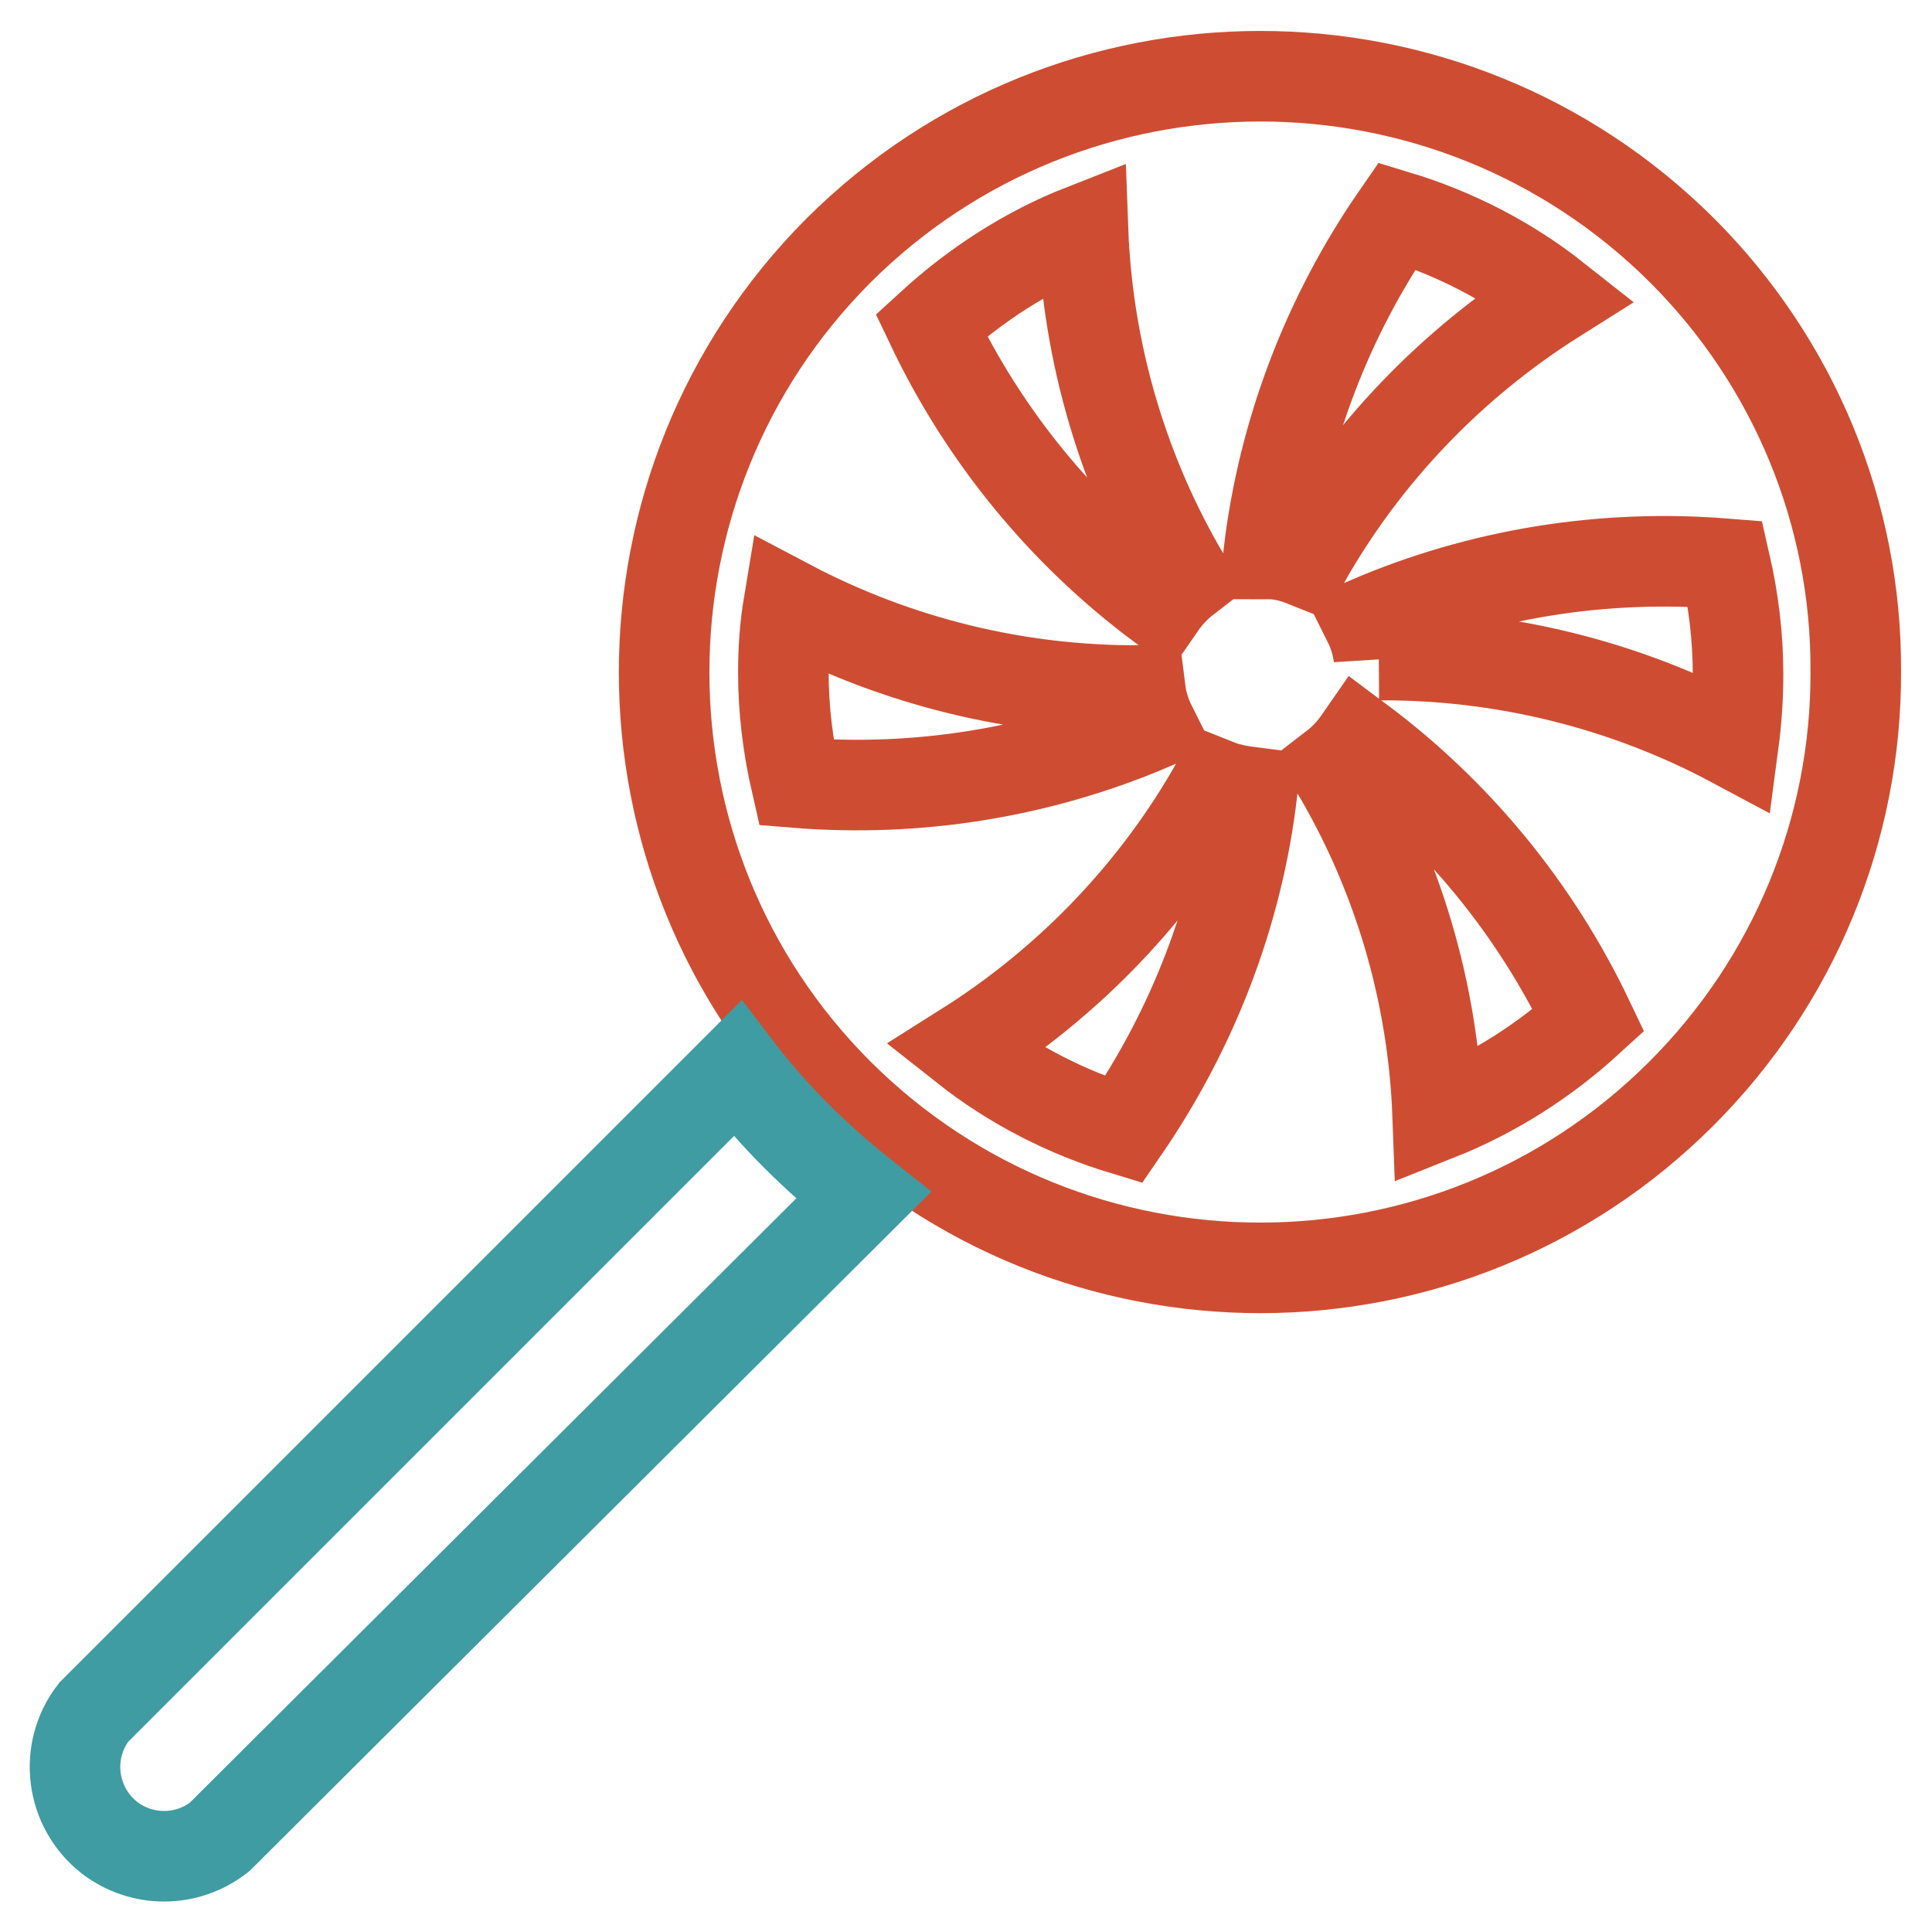
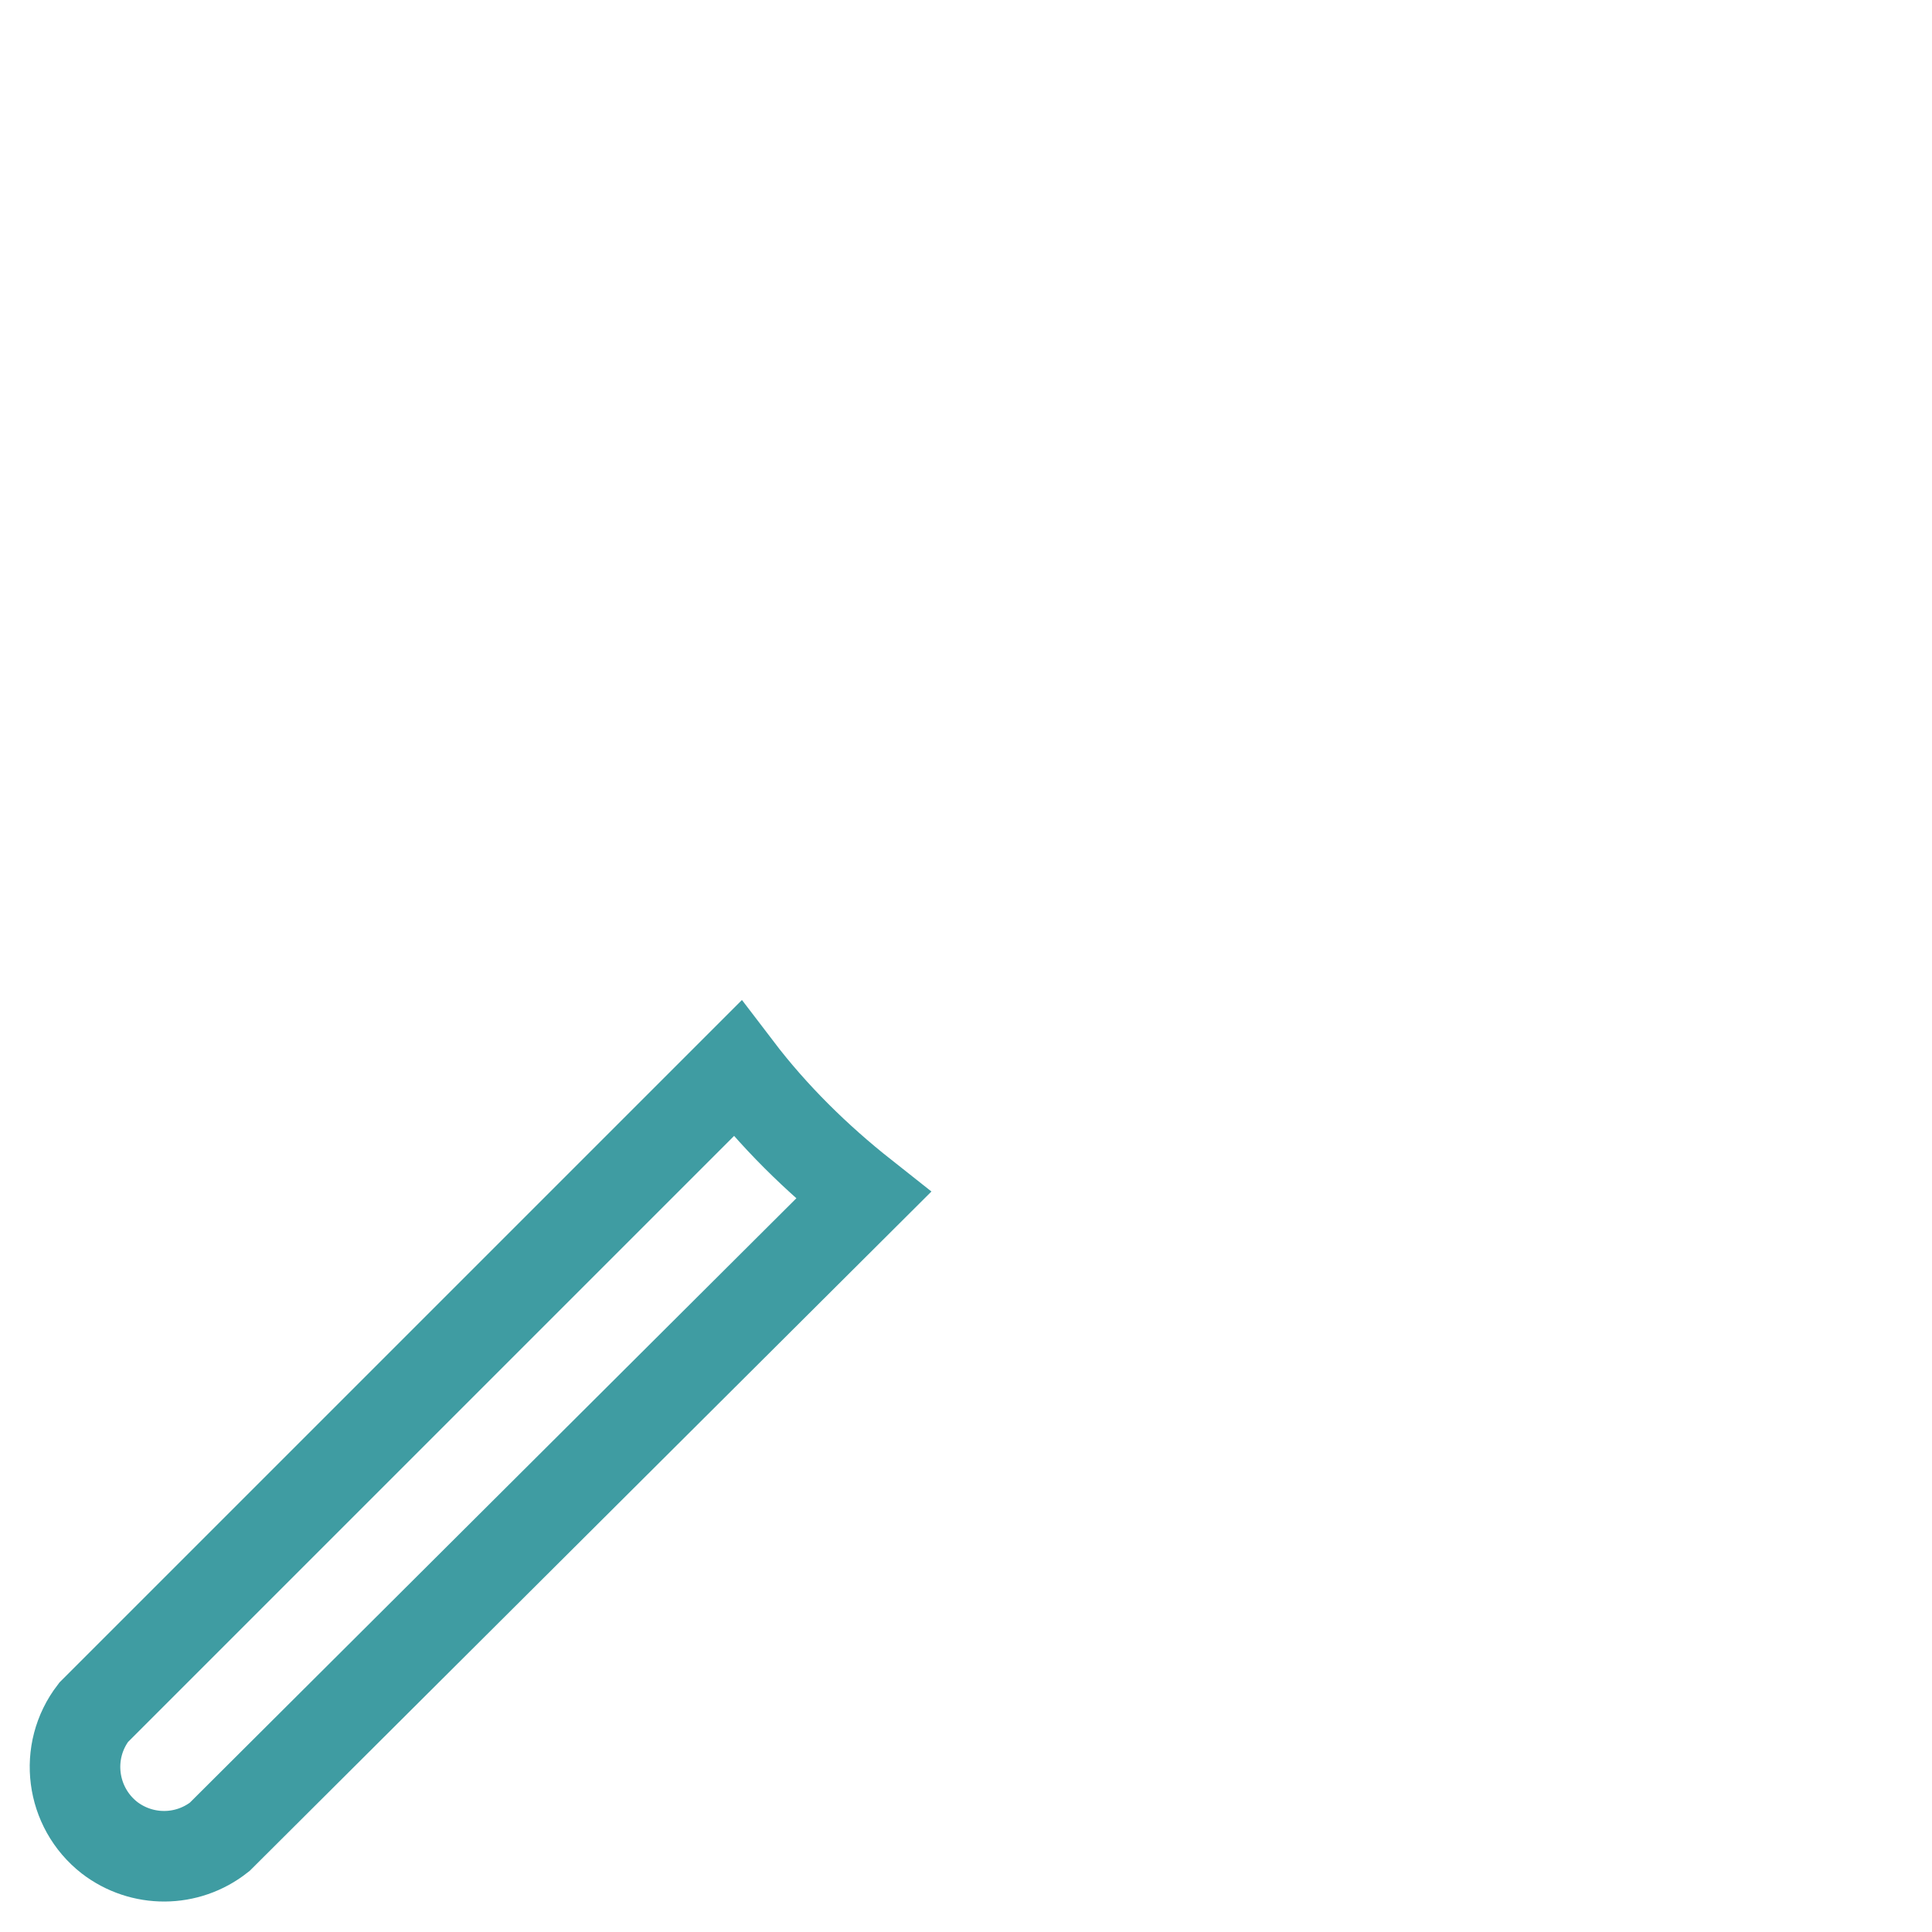
<svg xmlns="http://www.w3.org/2000/svg" version="1.1" x="0px" y="0px" viewBox="0 0 256 256" enable-background="new 0 0 256 256" xml:space="preserve">
  <g>
-     <path stroke-width="12" fill-opacity="0" stroke="#ce4d32" d="M222.9,33.2C192,2.4,142,2.4,111.1,33.2c-30.8,30.9-30.8,80.9,0,111.7c30.9,30.8,80.9,30.8,111.7,0 c14.9-14.9,23.2-35,23.1-56C246,68,237.7,48,222.9,33.2z M143.5,30.4c0.6,16.3,5.3,32.3,13.6,46.3c-1.3,1-2.4,2.2-3.3,3.5 c-13-9.7-23.4-22.4-30.4-37.1C129.3,37.7,136.1,33.3,143.5,30.4z M105.5,103.7c-1.1-4.8-1.7-9.7-1.7-14.6c0-3,0.2-6,0.7-9 c14.4,7.6,30.4,11.5,46.6,11.4c0.2,1.6,0.7,3.2,1.4,4.6C137.7,102.4,121.6,105,105.5,103.7z M148.9,149.7c-7.6-2.3-14.8-6-21-10.9 c13.8-8.7,25.3-20.7,33.3-34.9c1.5,0.6,3.1,0.9,4.7,1.1C164,121,158.1,136.3,148.9,149.7L148.9,149.7z M168.1,73.4 c1.9-16.1,7.8-31.5,17-44.8c7.6,2.3,14.8,6,21,10.9c-13.8,8.7-25.3,20.7-33.3,34.9C171.3,73.8,169.7,73.4,168.1,73.4L168.1,73.4z  M190.5,147.8c-0.6-16.3-5.3-32.2-13.7-46.2c1.3-1,2.4-2.2,3.3-3.5c13,9.7,23.4,22.4,30.4,37.1 C204.6,140.6,197.8,144.9,190.5,147.8L190.5,147.8z M182.7,87c-0.2-1.6-0.7-3.2-1.4-4.6c14.9-6.4,31.1-9,47.3-7.7 c1.1,4.8,1.7,9.7,1.7,14.6c0,3-0.2,6.1-0.6,9.1c-14.4-7.7-30.6-11.7-47-11.6L182.7,87z" />
    <path stroke-width="12" fill-opacity="0" stroke="#3f9ca2" d="M97.7,141.6l-85.3,85.3c-4,5.2-3,12.6,2.1,16.6c4.3,3.3,10.3,3.3,14.6-0.1l85.3-85 C108.2,153.5,102.5,147.9,97.7,141.6z" />
  </g>
</svg>